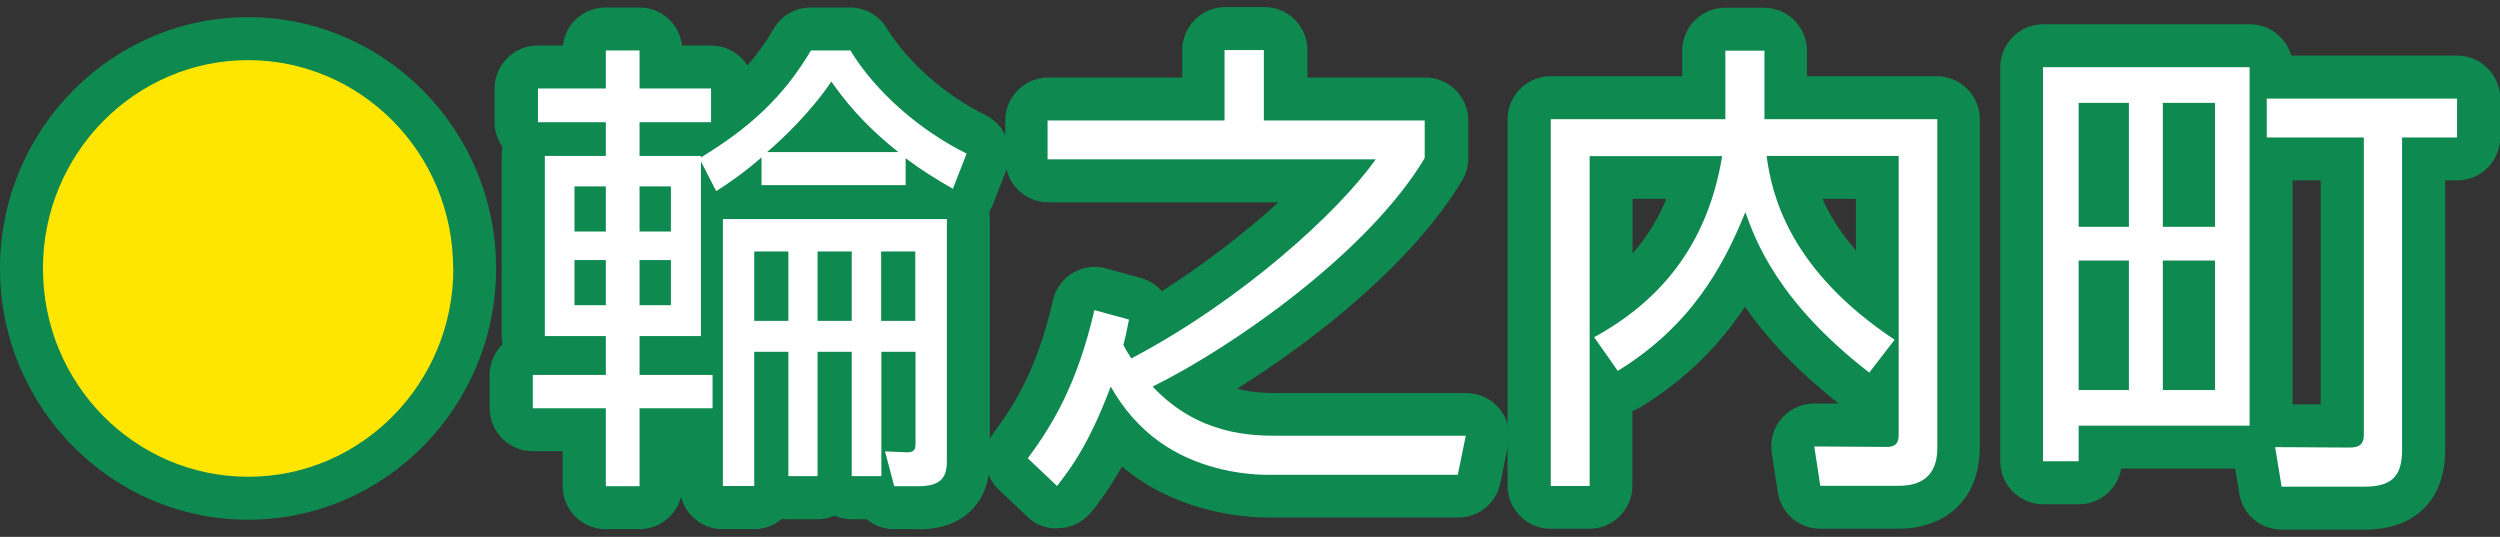
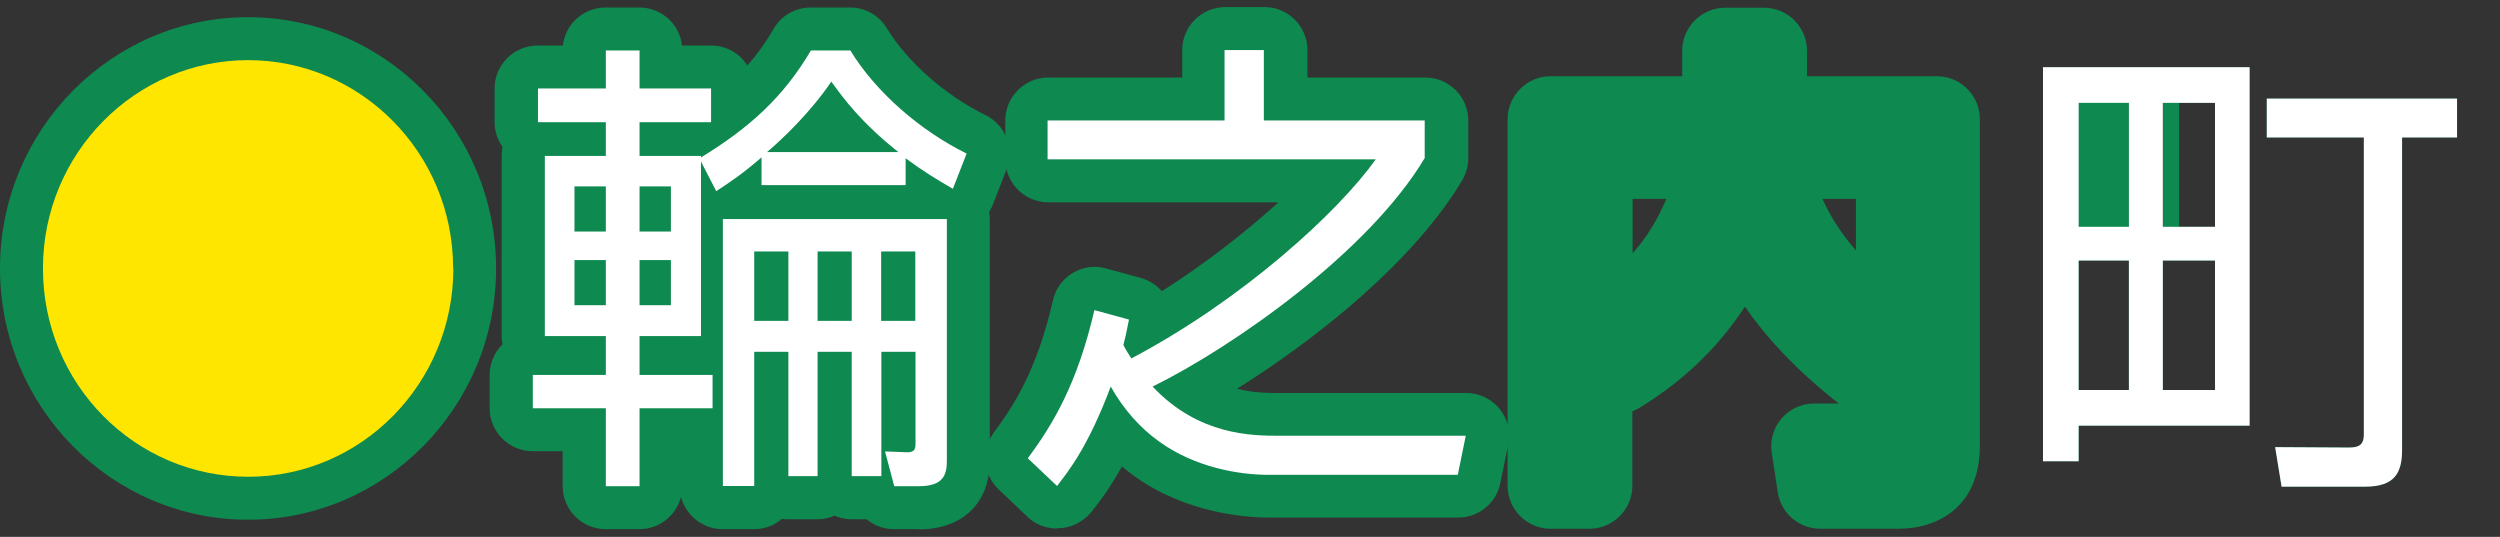
<svg xmlns="http://www.w3.org/2000/svg" id="_レイヤー_1" data-name="レイヤー_1" version="1.1" viewBox="0 0 116.41 25">
  <rect x="0" y="0" width="116.41" height="25" fill="#333333" stroke="none" />
  <defs>
    <style>
      .st0 {
        fill: #fff;
      }

      .st1 {
        fill: #ffe600;
      }

      .st2 {
        fill: #0e8950;
      }
    </style>
  </defs>
  <g>
    <g>
      <path class="st2" d="M21.11,12.5c0,5.35-4.28,9.7-9.55,9.7S2,17.88,2,12.5,6.32,2.8,11.55,2.8s9.55,4.3,9.55,9.7Z" />
      <path class="st2" d="M11.55,24.2C5.18,24.2,0,18.95,0,12.5S5.18.8,11.55.8s11.55,5.25,11.55,11.7-5.18,11.7-11.55,11.7ZM11.55,4.8c-4.16,0-7.55,3.46-7.55,7.7s3.39,7.7,7.55,7.7,7.55-3.46,7.55-7.7-3.39-7.7-7.55-7.7Z" />
    </g>
    <g>
-       <path class="st2" d="M39.59,2.34c1.18,1.94,3.25,3.74,5.42,4.81l-.64,1.64c-.73-.42-1.38-.81-2.2-1.42v1.25h-6.71v-1.29c-.88.76-1.53,1.2-2.11,1.57l-.71-1.38v8.13h-2.86v1.81h3.4v1.55h-3.4v3.63h-1.57v-3.63h-3.4v-1.55h3.4v-1.81h-2.84V7.26h2.84v-1.57h-3.16v-1.57h3.16v-1.77h1.57v1.77h3.33v1.57h-3.33v1.57h2.86v.07c2.26-1.38,3.83-2.8,5.12-4.98h1.83ZM28.21,8.68h-1.46v2.1h1.46v-2.1ZM28.21,12.11h-1.46v2.1h1.46v-2.1ZM31.24,8.68h-1.46v2.1h1.46v-2.1ZM31.24,12.11h-1.46v2.1h1.46v-2.1ZM44.09,21.44c0,.66-.15,1.2-1.31,1.2h-1.14l-.43-1.62,1.01.04c.41.02.41-.22.41-.42v-4.26h-1.59v5.79h-1.38v-5.79h-1.59v5.79h-1.36v-5.79h-1.59v6.25h-1.46v-12.43h10.43v11.23ZM36.71,11.71h-1.59v3.23h1.59v-3.23ZM41.83,7.08c-1.7-1.35-2.54-2.47-3.12-3.28-.99,1.46-2.3,2.69-2.99,3.28h6.11ZM39.66,11.71h-1.59v3.23h1.59v-3.23ZM42.62,11.71h-1.59v3.23h1.59v-3.23Z" />
      <path class="st2" d="M42.77,24.64h-1.14c-.48,0-.93-.17-1.27-.46h-.7c-.28,0-.55-.06-.8-.17-.24.11-.51.17-.8.17h-1.36c-.1,0-.2,0-.29-.02-.35.3-.8.48-1.3.48h-1.46c-.93,0-1.71-.64-1.94-1.5-.22.86-1.01,1.5-1.94,1.5h-1.57c-1.1,0-2-.9-2-2v-1.63h-1.4c-1.1,0-2-.9-2-2v-1.55c0-.56.23-1.06.6-1.43-.02-.12-.04-.25-.04-.39V7.26c0-.14.02-.28.04-.42-.23-.33-.37-.72-.37-1.15v-1.57c0-1.1.9-2,2-2h1.18c.11-1,.96-1.77,1.99-1.77h1.57c1.03,0,1.87.77,1.99,1.77h1.35c.71,0,1.34.37,1.69.93.46-.52.86-1.08,1.23-1.72.36-.61,1.01-.98,1.72-.98h1.83c.7,0,1.35.36,1.71.96.96,1.57,2.72,3.13,4.6,4.05.93.46,1.36,1.56.98,2.53l-.64,1.64c-.05.12-.1.23-.17.34.02.11.03.23.03.35v11.23c0,1.98-1.27,3.2-3.31,3.2Z" />
    </g>
    <g>
      <path class="st2" d="M68.25,20.3l-.37,1.81h-8.8c-1.42,0-3.42-.35-5.08-1.53-.95-.68-1.7-1.55-2.28-2.58-1.05,2.8-1.96,3.93-2.5,4.63l-1.36-1.29c1.16-1.57,2.3-3.45,3.1-6.9l1.61.44c-.13.66-.17.85-.26,1.18.15.31.26.44.37.63,5.18-2.73,9.64-6.82,11.38-9.27h-15.28v-1.81h8.24v-3.28h1.83v3.28h7.49v1.75c-2.62,4.39-8.95,8.81-12.67,10.64,2.15,2.29,4.67,2.29,5.9,2.29h8.67Z" />
      <path class="st2" d="M49.24,24.61c-.51,0-1.01-.17-1.38-.53l-1.36-1.29c-.73-.7-.83-1.83-.23-2.64.94-1.27,2.01-2.9,2.76-6.17.12-.53.45-.99.92-1.27.47-.28,1.03-.36,1.55-.21l1.61.44c.4.11.74.33.99.62,2.03-1.29,3.91-2.76,5.43-4.14h-10.72c-1.1,0-2-.9-2-2v-1.81c0-1.1.9-2,2-2h6.24v-1.28c0-1.1.9-2,2-2h1.83c1.1,0,2,.9,2,2v1.28h5.49c1.1,0,2,.9,2,2v1.75c0,.36-.1.72-.28,1.03-2.27,3.8-6.79,7.4-10.49,9.71.77.2,1.47.2,2,.2h8.67c.6,0,1.17.27,1.55.73s.53,1.07.41,1.66l-.37,1.81c-.19.93-1.01,1.6-1.96,1.6h-8.8c-1.07,0-3.83-.19-6.24-1.9-.21-.15-.42-.31-.62-.48-.56,1.01-1.03,1.63-1.38,2.07-.35.45-.89.76-1.45.8-.06,0-.11,0-.17,0Z" />
    </g>
    <g>
      <path class="st2" d="M80.35,2.36h1.81v3.19h8.05v15.21c0,.5,0,1.86-1.79,1.86h-3.66l-.28-1.83,3.33.02c.28,0,.6-.02.6-.57V7.26h-6.15c.24,1.81,1.05,5.29,5.96,8.56l-1.18,1.53c-4.26-3.3-5.29-6.14-5.77-7.47-1.01,2.49-2.5,5.27-5.94,7.39l-1.1-1.57c2.97-1.62,5.27-4.2,5.96-8.43h-6.17v15.36h-1.81V5.55h8.13v-3.19Z" />
      <path class="st2" d="M88.42,24.62h-3.66c-.99,0-1.83-.72-1.98-1.7l-.28-1.83c-.09-.58.08-1.17.46-1.61.38-.44.93-.69,1.51-.69h1.15c-2.07-1.62-3.44-3.17-4.37-4.51-1.09,1.66-2.61,3.3-4.88,4.69-.12.07-.24.13-.36.18v3.47c0,1.1-.9,2-2,2h-1.81c-1.1,0-2-.9-2-2V5.55c0-1.1.9-2,2-2h6.13v-1.19c0-1.1.9-2,2-2h1.81c1.1,0,2,.9,2,2v1.19h6.05c1.1,0,2,.9,2,2v15.21c0,2.84-1.96,3.86-3.79,3.86ZM76.02,9.26v2.54c.66-.75,1.18-1.59,1.57-2.54h-1.57ZM84.86,9.26c.32.71.8,1.53,1.56,2.4v-2.4h-1.56Z" />
    </g>
    <g>
-       <path class="st2" d="M104.75,3.13v16.69h-7.96v1.66h-1.66V3.13h9.62ZM99.13,4.79h-2.34v5.77h2.34v-5.77ZM99.13,12.13h-2.34v6.03h2.34v-6.03ZM103.14,4.79h-2.43v5.77h2.43v-5.77ZM103.14,12.13h-2.43v6.03h2.43v-6.03ZM111.85,20.93c0,1.09-.34,1.73-1.72,1.73h-3.89l-.3-1.84,3.46.02c.54,0,.67-.22.67-.61V6.4h-4.52v-1.81h8.86v1.81h-2.56v14.53Z" />
-       <path class="st2" d="M110.13,24.66h-3.89c-.98,0-1.82-.71-1.97-1.68l-.19-1.16h-5.31c-.16.94-.98,1.66-1.97,1.66h-1.66c-1.1,0-2-.9-2-2V3.13c0-1.1.9-2,2-2h9.62c.92,0,1.69.62,1.93,1.46h7.73c1.1,0,2,.9,2,2v1.81c0,1.1-.9,2-2,2h-.56v12.53c0,2.33-1.39,3.73-3.72,3.73ZM106.75,18.83h1.31s0-10.43,0-10.43h-1.31v10.43Z" />
+       <path class="st2" d="M104.75,3.13v16.69h-7.96v1.66h-1.66V3.13h9.62ZM99.13,4.79v5.77h2.34v-5.77ZM99.13,12.13h-2.34v6.03h2.34v-6.03ZM103.14,4.79h-2.43v5.77h2.43v-5.77ZM103.14,12.13h-2.43v6.03h2.43v-6.03ZM111.85,20.93c0,1.09-.34,1.73-1.72,1.73h-3.89l-.3-1.84,3.46.02c.54,0,.67-.22.67-.61V6.4h-4.52v-1.81h8.86v1.81h-2.56v14.53Z" />
    </g>
  </g>
  <g>
    <path class="st1" d="M21.11,12.5c0,5.35-4.28,9.7-9.55,9.7S2,17.88,2,12.5,6.32,2.8,11.55,2.8s9.55,4.3,9.55,9.7Z" />
    <path class="st0" d="M39.59,2.34c1.18,1.94,3.25,3.74,5.42,4.81l-.64,1.64c-.73-.42-1.38-.81-2.2-1.42v1.25h-6.71v-1.29c-.88.76-1.53,1.2-2.11,1.57l-.71-1.38v8.13h-2.86v1.81h3.4v1.55h-3.4v3.63h-1.57v-3.63h-3.4v-1.55h3.4v-1.81h-2.84V7.26h2.84v-1.57h-3.16v-1.57h3.16v-1.77h1.57v1.77h3.33v1.57h-3.33v1.57h2.86v.07c2.26-1.38,3.83-2.8,5.12-4.98h1.83ZM28.21,8.68h-1.46v2.1h1.46v-2.1ZM28.21,12.11h-1.46v2.1h1.46v-2.1ZM31.24,8.68h-1.46v2.1h1.46v-2.1ZM31.24,12.11h-1.46v2.1h1.46v-2.1ZM44.09,21.44c0,.66-.15,1.2-1.31,1.2h-1.14l-.43-1.62,1.01.04c.41.02.41-.22.41-.42v-4.26h-1.59v5.79h-1.38v-5.79h-1.59v5.79h-1.36v-5.79h-1.59v6.25h-1.46v-12.43h10.43v11.23ZM36.71,11.71h-1.59v3.23h1.59v-3.23ZM41.83,7.08c-1.7-1.35-2.54-2.47-3.12-3.28-.99,1.46-2.3,2.69-2.99,3.28h6.11ZM39.66,11.71h-1.59v3.23h1.59v-3.23ZM42.62,11.71h-1.59v3.23h1.59v-3.23Z" />
    <path class="st0" d="M68.25,20.3l-.37,1.81h-8.8c-1.42,0-3.42-.35-5.08-1.53-.95-.68-1.7-1.55-2.28-2.58-1.05,2.8-1.96,3.93-2.5,4.63l-1.36-1.29c1.16-1.57,2.3-3.45,3.1-6.9l1.61.44c-.13.66-.17.85-.26,1.18.15.31.26.44.37.63,5.18-2.73,9.64-6.82,11.38-9.27h-15.28v-1.81h8.24v-3.28h1.83v3.28h7.49v1.75c-2.62,4.39-8.95,8.81-12.67,10.64,2.15,2.29,4.67,2.29,5.9,2.29h8.67Z" />
-     <path class="st0" d="M80.35,2.36h1.81v3.19h8.05v15.21c0,.5,0,1.86-1.79,1.86h-3.66l-.28-1.83,3.33.02c.28,0,.6-.02.6-.57V7.26h-6.15c.24,1.81,1.05,5.29,5.96,8.56l-1.18,1.53c-4.26-3.3-5.29-6.14-5.77-7.47-1.01,2.49-2.5,5.27-5.94,7.39l-1.1-1.57c2.97-1.62,5.27-4.2,5.96-8.43h-6.17v15.36h-1.81V5.55h8.13v-3.19Z" />
    <path class="st0" d="M104.75,3.13v16.69h-7.96v1.66h-1.66V3.13h9.62ZM99.13,4.79h-2.34v5.77h2.34v-5.77ZM99.13,12.13h-2.34v6.03h2.34v-6.03ZM103.14,4.79h-2.43v5.77h2.43v-5.77ZM103.14,12.13h-2.43v6.03h2.43v-6.03ZM111.85,20.93c0,1.09-.34,1.73-1.72,1.73h-3.89l-.3-1.84,3.46.02c.54,0,.67-.22.67-.61V6.4h-4.52v-1.81h8.86v1.81h-2.56v14.53Z" />
  </g>
</svg>